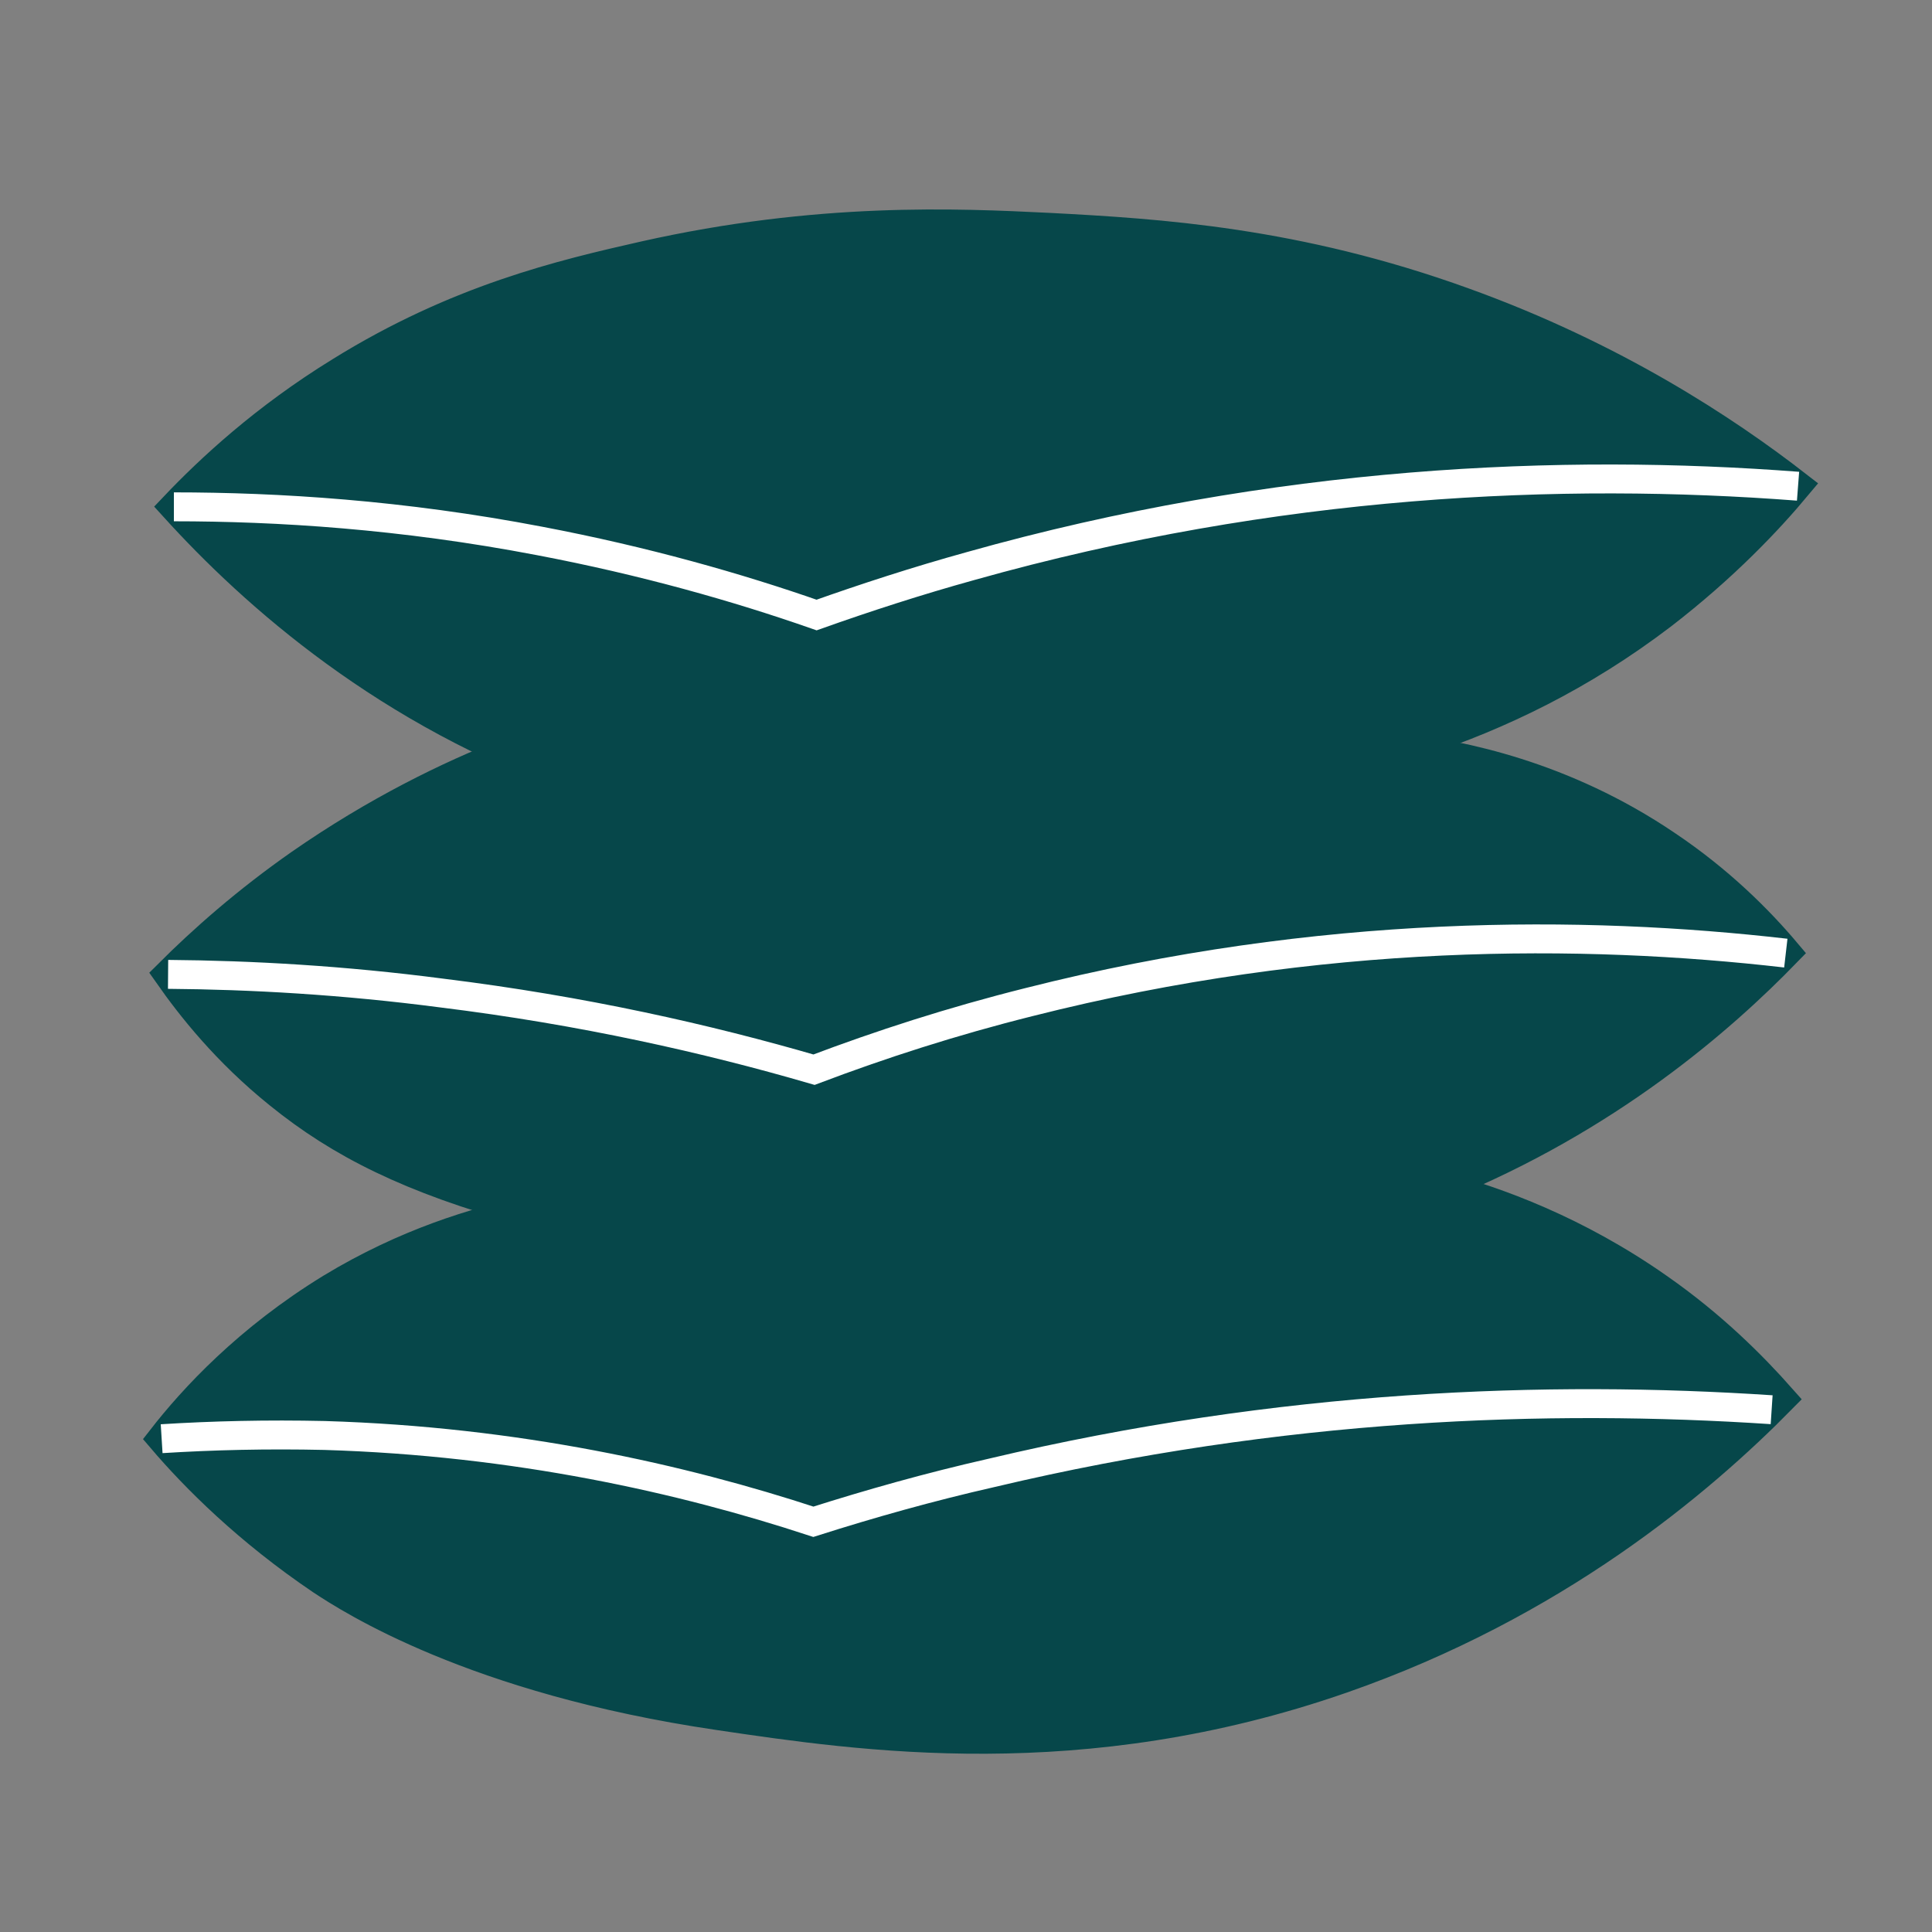
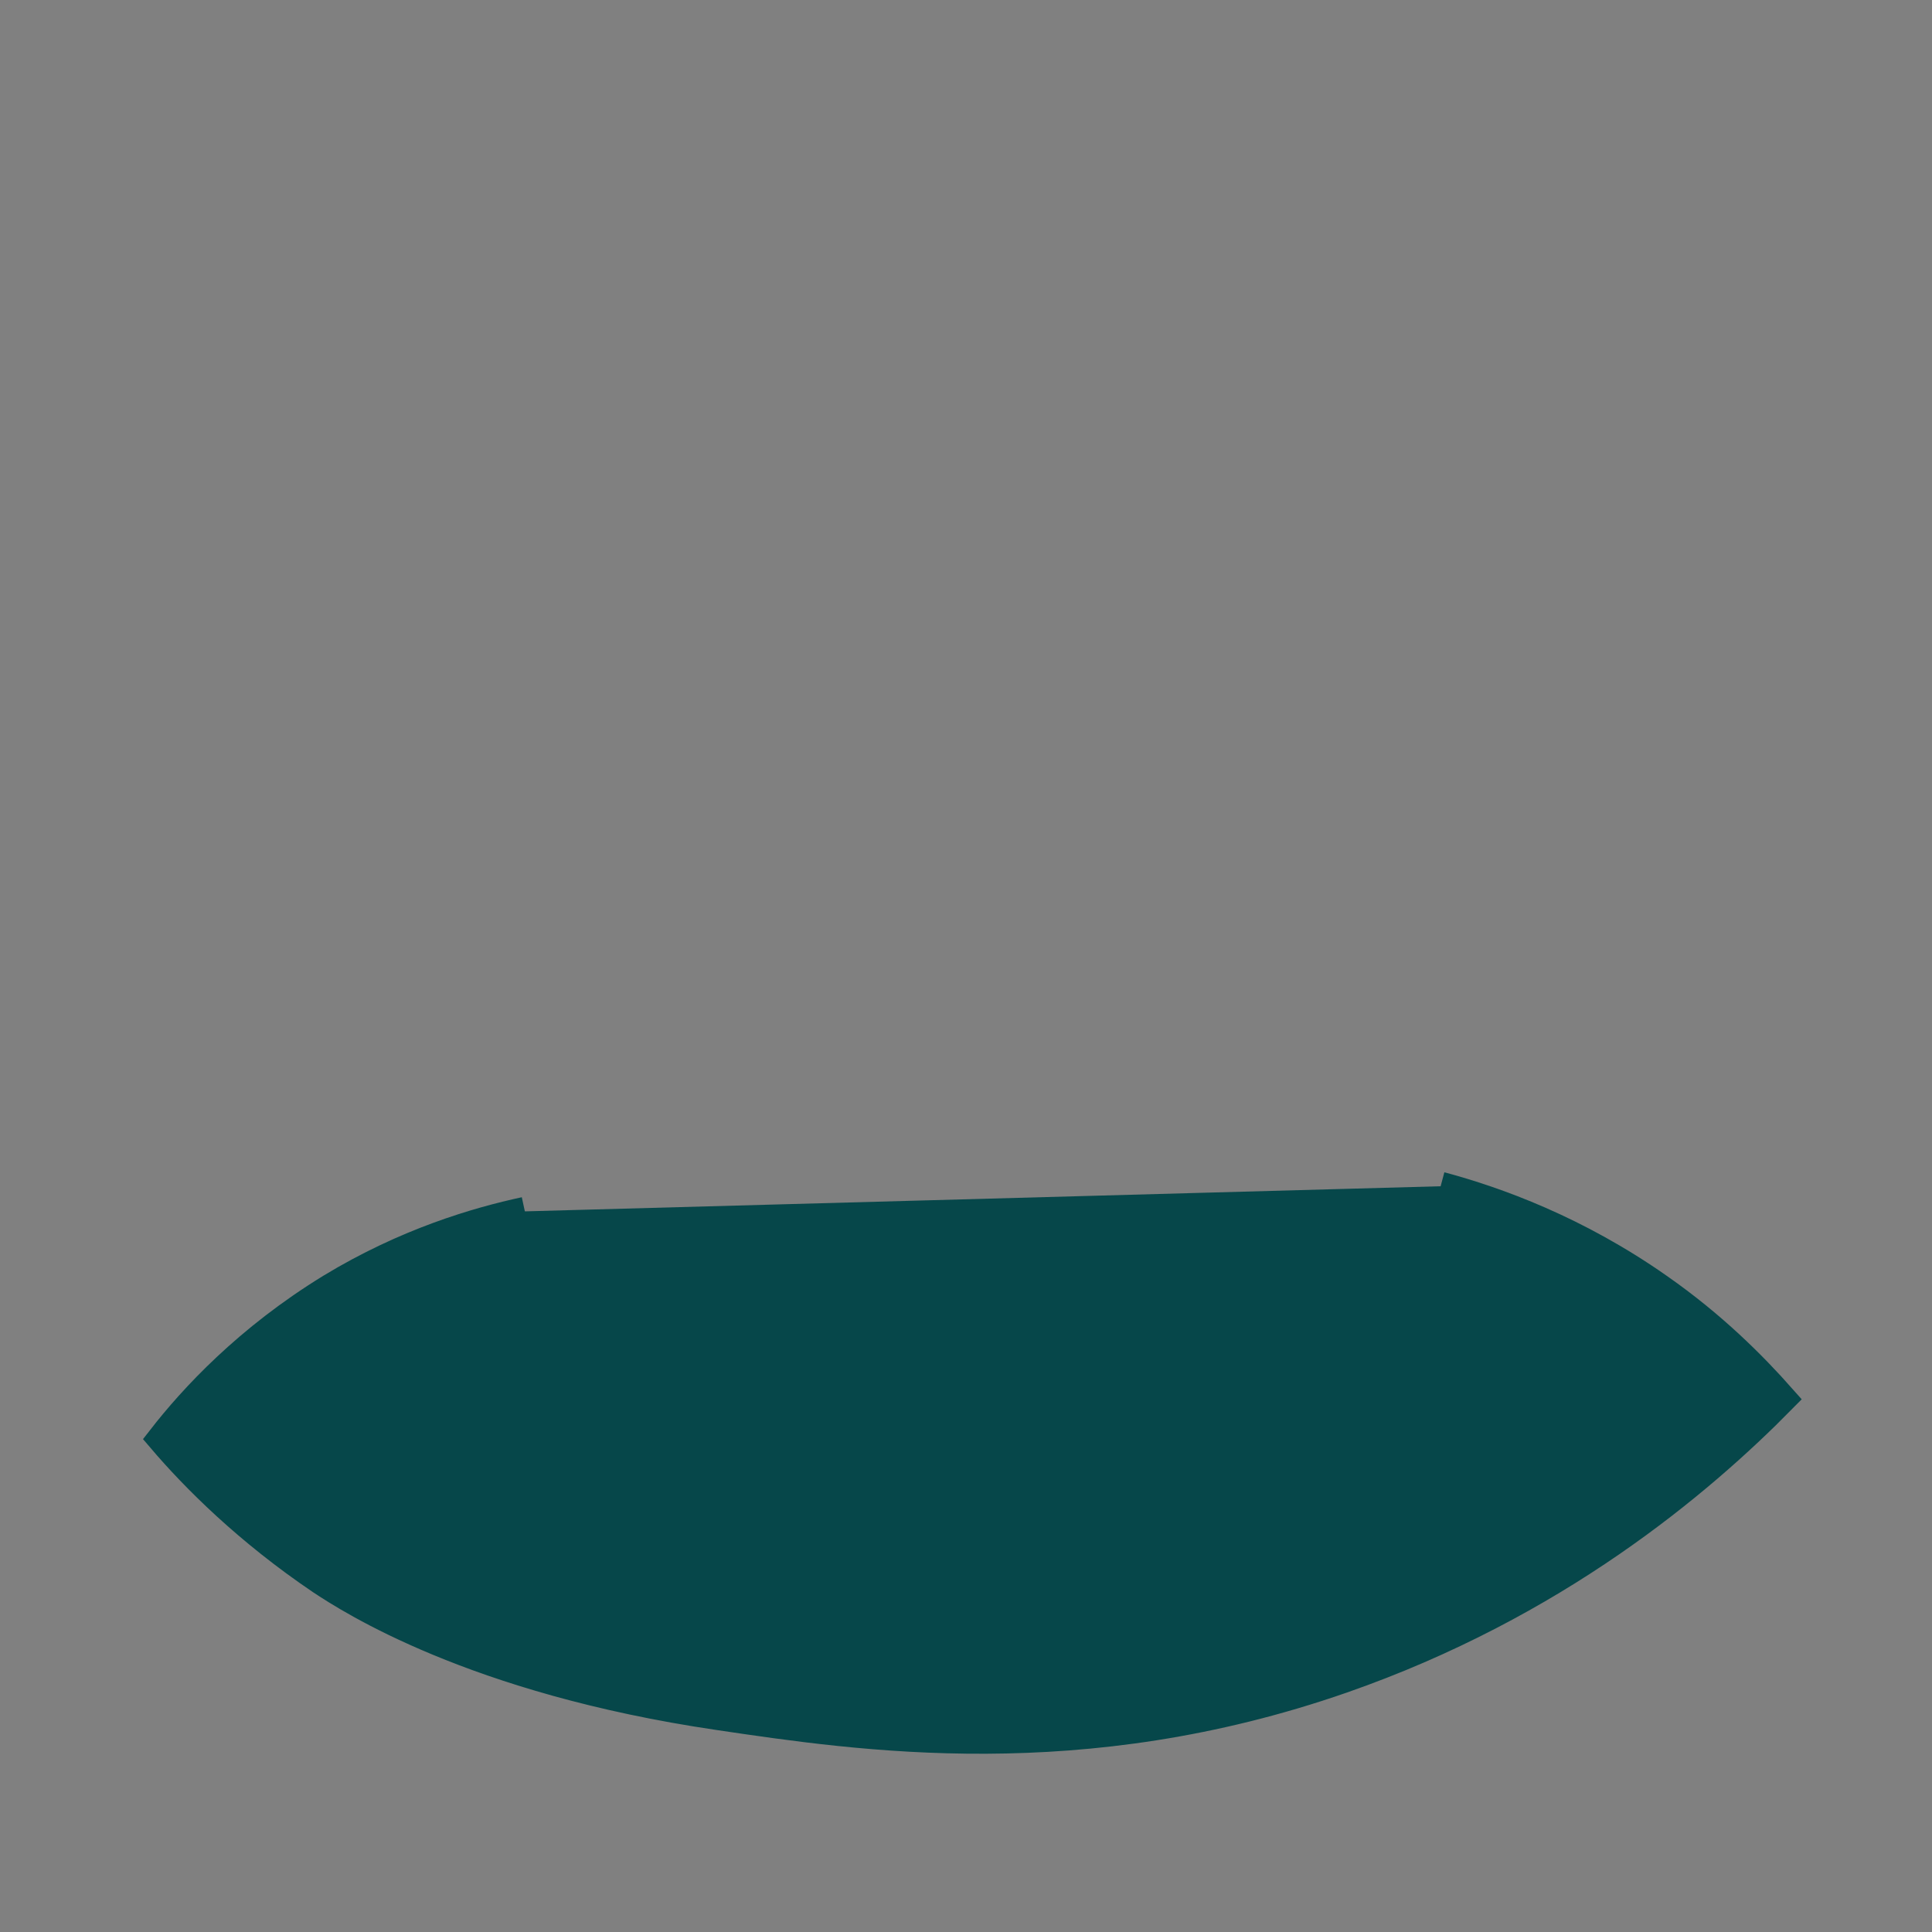
<svg xmlns="http://www.w3.org/2000/svg" enable-background="new 0 0 300 300" viewBox="0 0 300 300">
  <rect x="0" y="0" width="300" height="300" fill="#808080" stroke="none" />
  <g stroke-miterlimit="10" stroke-width="4.49">
-     <path d="M27 78.7c5.6-5.9 14.1-13.8 25.8-21 18.2-11.3 34.4-15.1 47.2-18 27.1-6.1 48.6-5.1 62.9-4.4 17.1.9 38.4 2.2 64.4 11.6 23.3 8.4 40.6 19.8 51.8 28.5-4.5 5.4-11.4 12.7-21 20.1-25.2 19.2-50.7 24-71.6 27.7-30 5.3-60.4 10.7-96.5-1.9C60.2 110.8 39.6 92.6 27 78.7z" fill="#06474a" stroke="#06474a" />
-     <path d="M27 78.7c16.1 0 35.4 1.2 56.8 5.3 16.3 3.1 30.7 7.2 43 11.5 7.6-2.7 15.6-5.3 23.9-7.6 47.6-13.4 91.9-15.2 128.5-12.4" fill="none" stroke="#ffffff" />
-     <path d="M78.9 116.8c-9.2 3.6-20.5 9.1-32.3 17.3-8.3 5.8-15.1 11.8-20.5 17.2 3.5 5 9 12 17.2 18.6 9.5 7.7 20.4 13.2 38.2 18.1 30.3 8.4 57.6 8.9 75.5 8.1 22.1-1 42.4-1.9 66.9-11.9 25.8-10.5 43.4-25.9 53.5-36.3-4.3-5.1-10.4-11.2-18.6-16.7-16.1-10.9-32.1-14-41.3-15.1" fill="#06474a" stroke="#06474a" />
-     <path d="M26.1 151.3c12.9.1 27.2.9 42.5 2.9 21.9 2.7 41.3 7.1 57.8 11.9 10.3-3.9 21.4-7.5 33.4-10.5 45.4-11.5 86.2-11.2 117.5-7.6" fill="none" stroke="#ffffff" />
    <path d="M81.5 188.1c-7.4 1.6-18.4 4.8-30.1 11.9-12.9 7.9-21.4 17.1-26.3 23.4 5.2 6.1 13.4 14.3 24.8 22 4.4 2.9 23.6 15.4 61.6 21 22.3 3.3 56.4 8.4 96.9-5.7 33-11.5 55.4-30.4 68.3-43.5-4.6-5.2-10.8-11.4-19.1-17.2-12.8-9-25.3-13.5-33.9-15.8" fill="#06474a" stroke="#06474a" />
-     <path d="M25.1 223.4c8-.5 16.4-.7 25.3-.5 29.8.9 55.5 6.7 75.9 13.4 8.8-2.8 18-5.4 27.7-7.6 45.1-10.7 86.4-12.1 121.1-9.8" fill="none" stroke="#ffffff" />
  </g>
</svg>